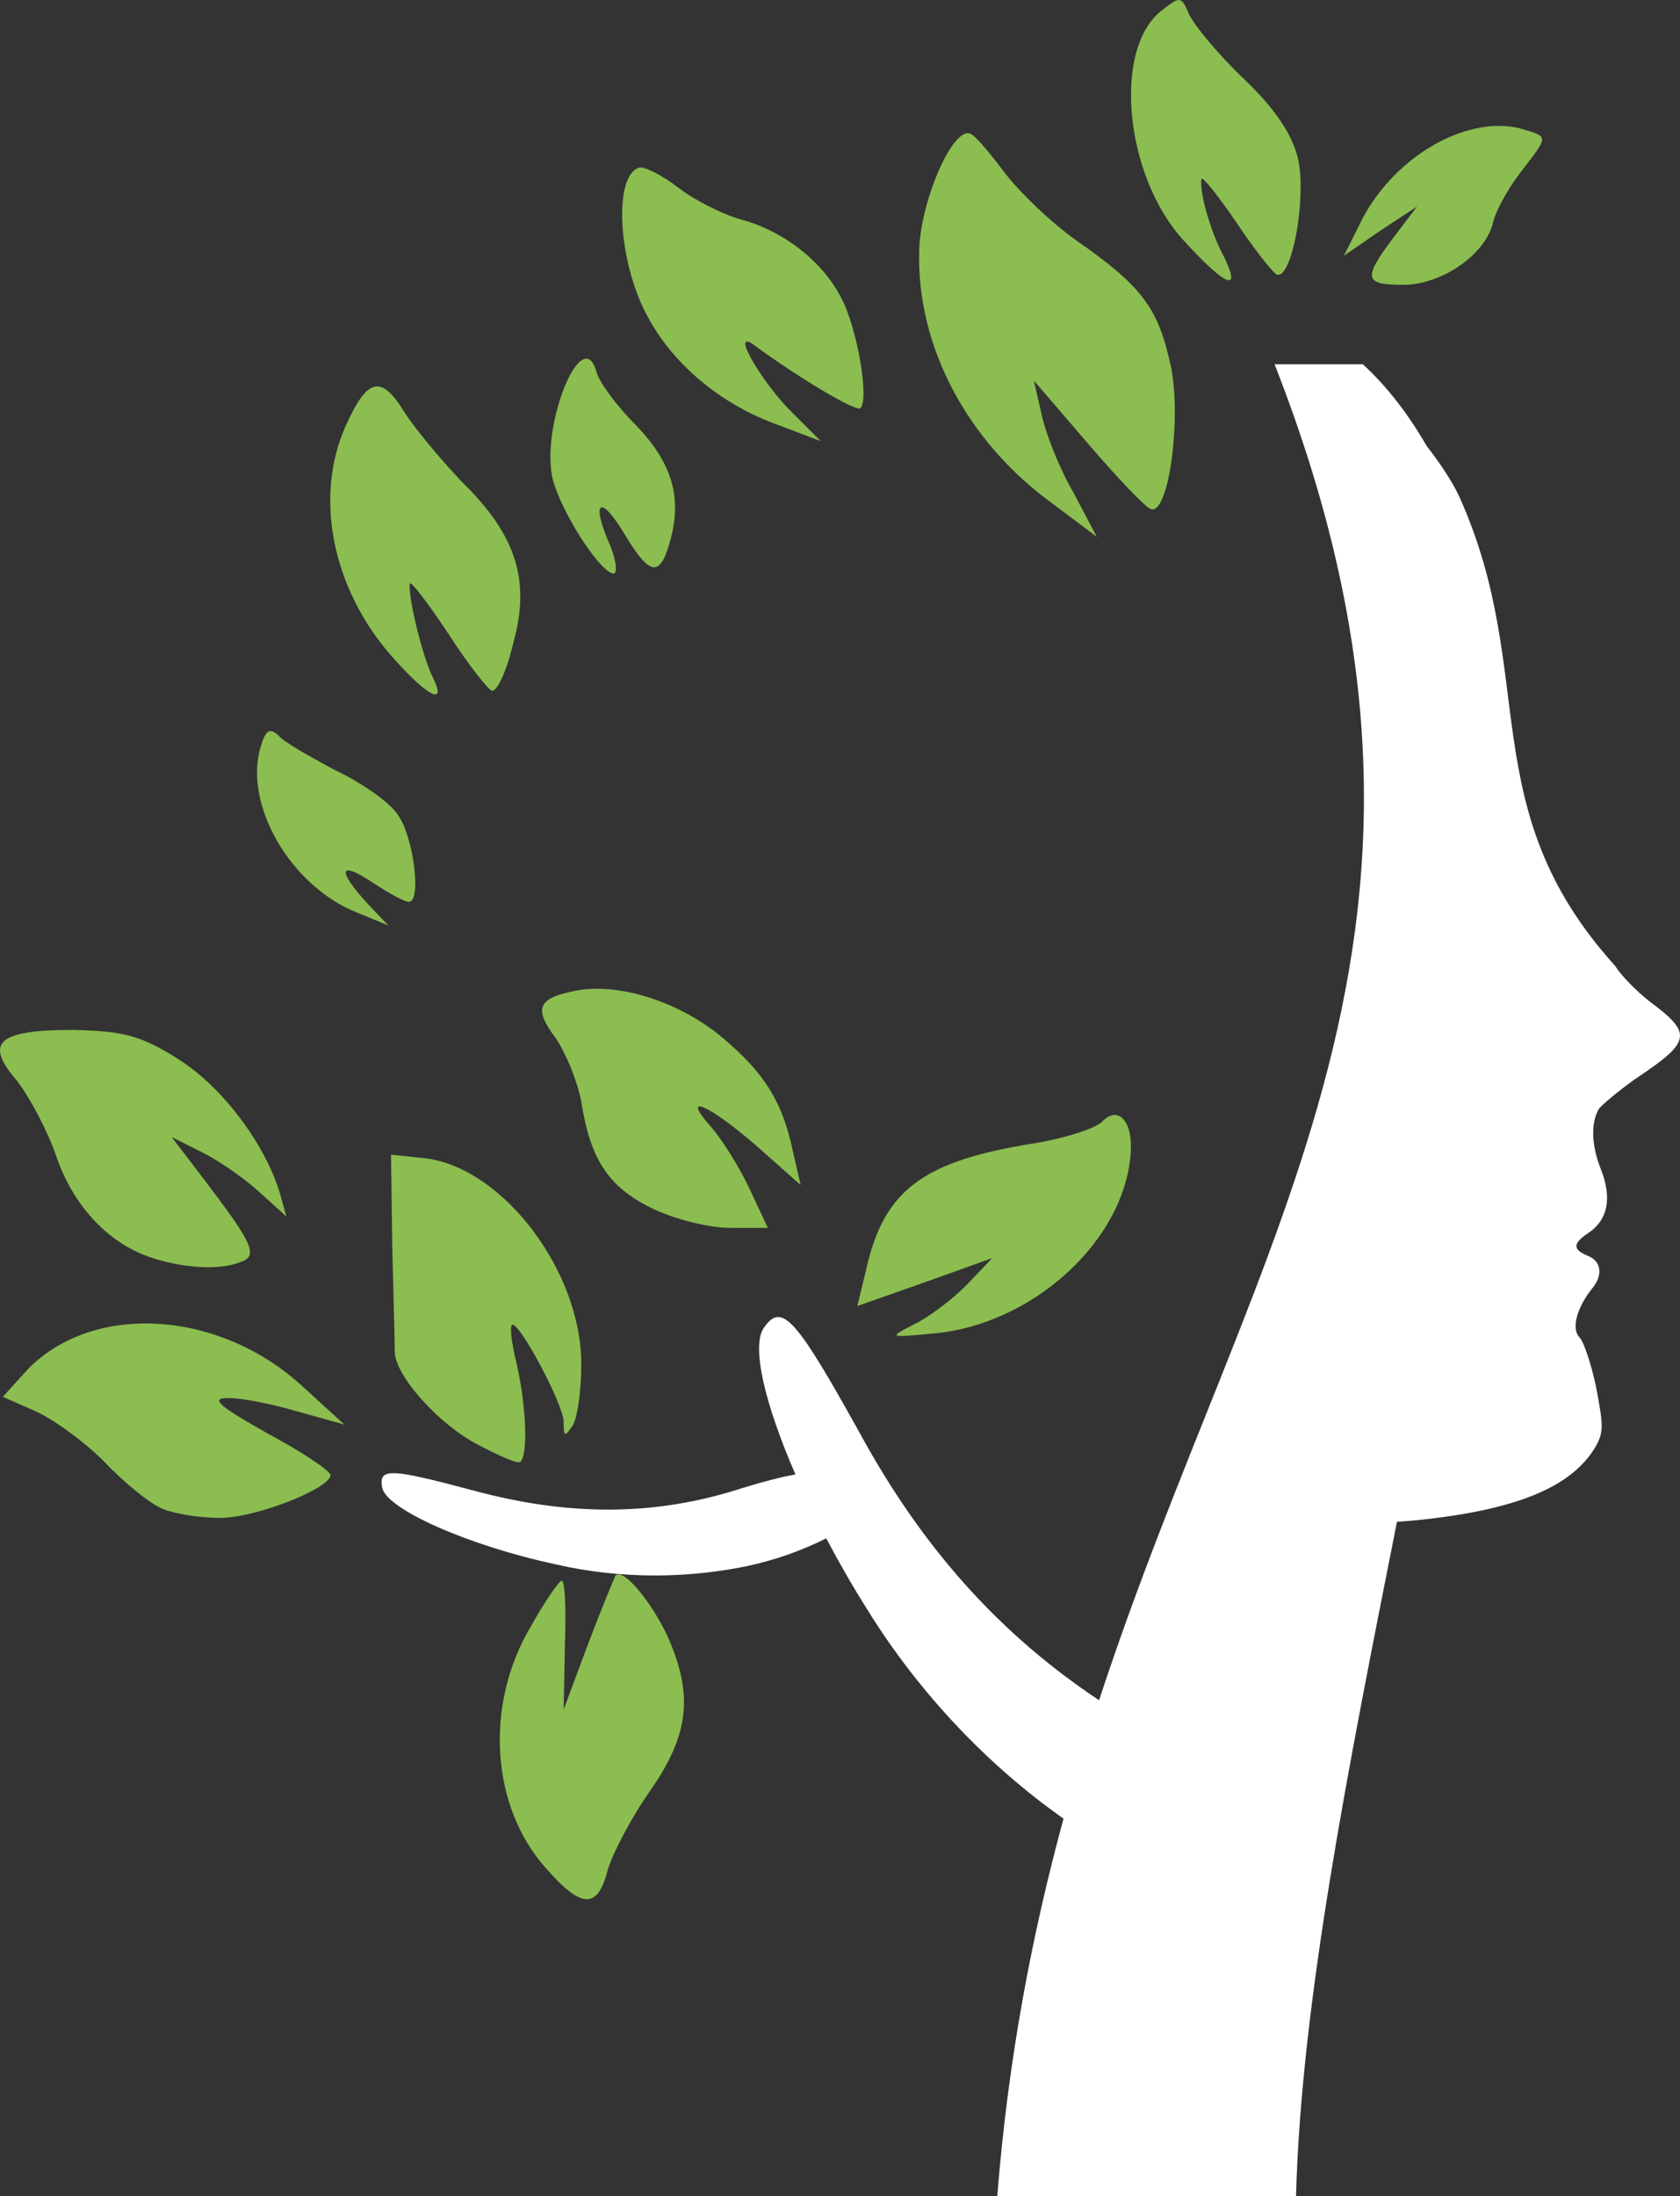
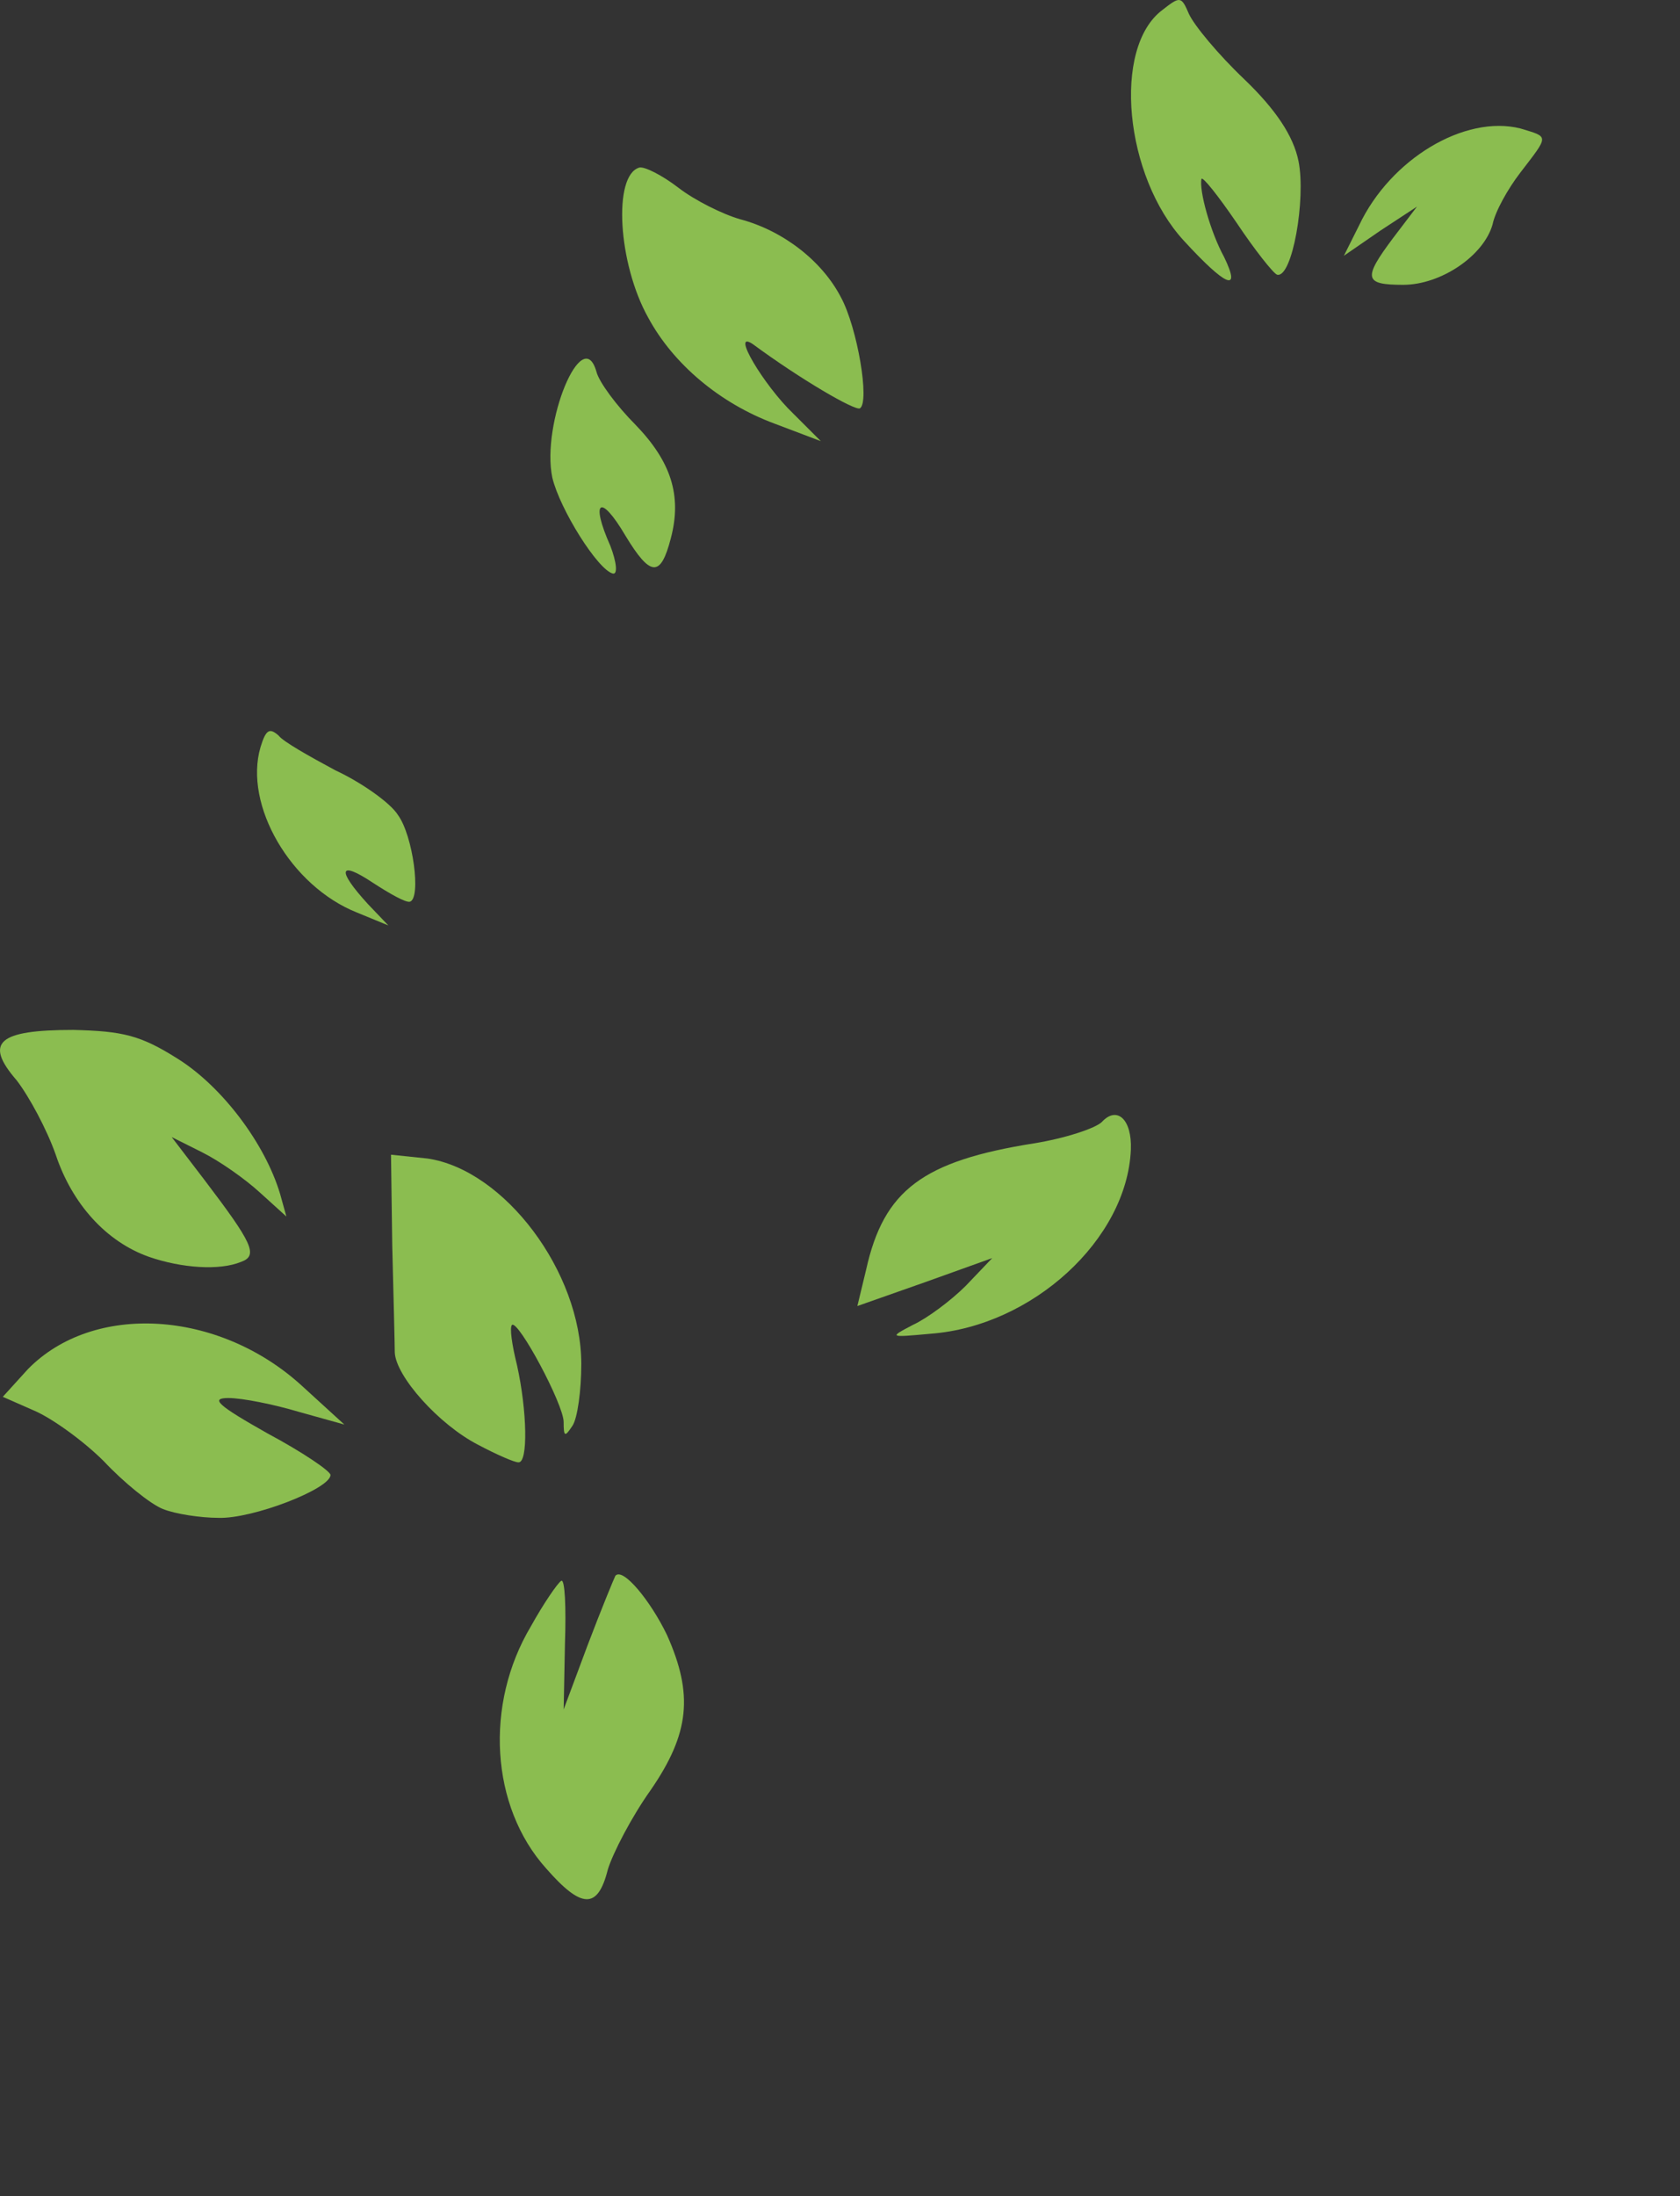
<svg xmlns="http://www.w3.org/2000/svg" version="1.1" id="Layer_1" x="0px" y="0px" width="79.973px" height="104.514px" viewBox="0 0 79.973 104.514" enable-background="new 0 0 79.973 104.514" xml:space="preserve">
  <rect x="0" y="0" width="79.973" height="104.514" fill="#333333" stroke="none" />
  <g>
-     <path fill="#FFFFFF" d="M78.493,47.635c-0.6-0.48-1.32-1.201-1.619-1.681c-6.781-7.5-3.602-13.8-7.381-22.261   c-0.371-0.81-0.953-1.659-1.582-2.471c-0.836-1.453-1.826-2.77-3.037-3.889h-4.201c10.565,26.964-0.983,41.102-8.354,63.582   c-4.691-3.12-8.379-7.192-11.384-12.701c-3.061-5.521-3.721-6.24-4.561-5.041c-0.634,0.858,0.032,3.644,1.492,6.997   c-0.673,0.12-1.458,0.321-2.453,0.624c-4.199,1.379-8.34,1.379-12.959,0.119c-3.84-1.02-4.441-1.08-4.26-0.119   c0.18,1.02,4.08,2.76,8.279,3.658c3.119,0.721,6.359,0.66,9.18,0.061c1.322-0.294,2.56-0.739,3.678-1.303   c0.596,1.131,1.254,2.279,1.963,3.402c2.492,4.022,5.791,7.446,9.333,9.938c-1.469,5.4-2.626,11.299-3.153,17.963h14.221   c0.244-9.253,2.523-20.584,4.805-32.088c0.293-0.023,0.592-0.047,0.895-0.072c4.74-0.48,7.439-1.559,8.58-3.539   c0.359-0.66,0.359-0.961,0-2.82c-0.24-1.141-0.6-2.16-0.779-2.34c-0.422-0.42-0.121-1.439,0.6-2.34   c0.539-0.66,0.42-1.32-0.24-1.561c-0.721-0.301-0.66-0.6,0.061-1.08c0.898-0.6,1.139-1.619,0.6-3   c-0.48-1.199-0.48-2.221-0.121-2.88c0.121-0.181,0.9-0.84,1.74-1.44C80.534,49.555,80.592,49.193,78.493,47.635z" />
    <g>
      <path fill="#8BBD50" d="M25.993,88.914c-2.639-2.939-2.939-7.801-0.719-11.52c0.6-1.08,1.26-2.041,1.439-2.16    c0.18-0.121,0.24,1.26,0.18,3l-0.061,3.119l1.141-3.059c0.66-1.74,1.26-3.182,1.32-3.301c0.359-0.42,1.68,1.199,2.459,2.82    c1.26,2.82,1.08,4.68-0.779,7.379c-0.9,1.26-1.801,3-2.039,3.781C28.454,90.895,27.672,90.834,25.993,88.914L25.993,88.914z" />
      <path fill="#8BBD50" d="M7.752,71.814c-0.6-0.24-1.859-1.26-2.818-2.281c-0.961-0.959-2.461-2.039-3.301-2.398l-1.5-0.66    l1.199-1.32c3.121-3.18,9.061-2.82,13.021,0.779l2.039,1.861l-2.16-0.602c-1.199-0.359-2.699-0.66-3.359-0.66    c-0.9,0-0.48,0.361,1.859,1.682c1.68,0.898,3,1.799,3,1.979c0,0.66-3.721,2.102-5.34,2.041    C9.553,72.234,8.354,72.055,7.752,71.814L7.752,71.814z" />
      <path fill="#8BBD50" d="M22.752,68.754c-1.859-0.959-3.898-3.24-3.959-4.381c0-0.359-0.061-2.699-0.121-5.1l-0.059-4.32    l1.74,0.182c3.658,0.539,7.318,5.398,7.318,9.779c0,1.26-0.18,2.58-0.42,2.939c-0.359,0.541-0.42,0.541-0.42-0.18    c0-0.84-2.16-4.859-2.459-4.619c-0.121,0.119,0,0.959,0.24,1.92c0.479,2.16,0.539,4.68,0.059,4.619    C24.493,69.594,23.653,69.234,22.752,68.754L22.752,68.754z" />
      <path fill="#8BBD50" d="M7.092,59.814c-2.039-0.721-3.658-2.52-4.439-4.861c-0.42-1.199-1.26-2.76-1.859-3.539    c-1.561-1.801-0.9-2.4,2.699-2.4c2.34,0.061,3.18,0.24,4.98,1.381c2.1,1.319,4.141,4.02,4.859,6.42l0.301,1.08l-1.26-1.141    c-0.721-0.66-1.92-1.5-2.76-1.92l-1.441-0.721l1.561,2.041c2.279,3,2.58,3.6,1.74,3.9C10.454,60.475,8.653,60.354,7.092,59.814    L7.092,59.814z" />
-       <path fill="#8BBD50" d="M30.973,57.475c-2.039-1.021-2.881-2.34-3.301-5.041c-0.18-0.959-0.719-2.279-1.199-3    c-1.08-1.439-0.9-1.92,0.9-2.279c2.1-0.42,5.039,0.539,7.08,2.279c1.98,1.68,2.82,3.061,3.299,5.4l0.361,1.561l-2.102-1.861    c-2.279-1.979-3.658-2.579-2.158-0.898c0.479,0.539,1.318,1.859,1.799,2.879l0.9,1.92h-1.801    C33.733,58.434,32.053,58.014,30.973,57.475L30.973,57.475z" />
      <path fill="#8BBD50" d="M41.233,60.414c0.84-3.779,2.699-5.16,7.98-6c1.5-0.24,2.939-0.721,3.24-1.02    c0.719-0.781,1.439-0.121,1.379,1.32c-0.18,4.26-4.68,8.398-9.539,8.76c-1.98,0.18-1.98,0.18-0.84-0.42    c0.66-0.301,1.799-1.141,2.52-1.861l1.26-1.32l-3.18,1.141l-3.24,1.141L41.233,60.414L41.233,60.414z" />
      <path fill="#8BBD50" d="M17.524,43.036c-1.508-1.646-1.396-2.101,0.201-1.042c0.859,0.561,1.611,0.977,1.791,0.918    c0.542-0.175,0.14-3.154-0.57-4.122c-0.344-0.567-1.738-1.553-2.98-2.129c-1.229-0.661-2.494-1.369-2.707-1.659    c-0.418-0.363-0.598-0.306-0.858,0.557c-0.807,2.752,1.435,6.613,4.591,7.869l1.494,0.614L17.524,43.036L17.524,43.036z" />
-       <path fill="#8BBD50" d="M20.592,32.214c-0.479-0.96-1.199-3.899-1.08-4.44c0.061-0.119,0.842,0.9,1.801,2.34    c0.961,1.5,1.92,2.701,2.1,2.761c0.24,0.06,0.721-0.96,1.021-2.28c0.84-3,0.119-5.16-2.461-7.68c-1.02-1.08-2.279-2.58-2.76-3.359    c-1.08-1.74-1.74-1.561-2.76,0.719c-1.5,3.361-0.66,7.681,2.16,10.92C20.354,33.174,21.313,33.654,20.592,32.214L20.592,32.214z" />
      <path fill="#8BBD50" d="M29.053,25.975c-0.961-2.16-0.48-2.521,0.721-0.48c1.199,1.98,1.68,1.98,2.16,0.119    c0.539-2.039,0-3.659-1.682-5.399c-0.898-0.899-1.74-2.04-1.859-2.521c-0.66-2.34-2.641,2.461-2.1,5.041    c0.359,1.5,2.16,4.379,2.879,4.56C29.413,27.354,29.354,26.754,29.053,25.975L29.053,25.975z" />
      <path fill="#8BBD50" d="M37.752,19.674c-1.379-1.32-3-4.02-1.92-3.3c2.281,1.681,4.861,3.181,5.102,3.06    c0.479-0.299-0.121-3.84-0.9-5.279c-0.9-1.74-2.76-3.18-4.801-3.721c-0.84-0.24-2.16-0.899-2.939-1.5    c-0.781-0.6-1.621-1.02-1.859-0.959c-1.262,0.359-1.021,4.56,0.42,7.139c1.199,2.221,3.42,4.08,6,5.041l2.219,0.84L37.752,19.674    L37.752,19.674z" />
-       <path fill="#8BBD50" d="M51.073,23.395c-0.66-1.141-1.32-2.82-1.5-3.721l-0.359-1.561l2.58,3c1.439,1.681,2.76,3.061,3,3.121    c0.84,0.24,1.439-4.2,0.959-6.721c-0.6-2.82-1.32-3.84-4.5-6.06c-1.199-0.841-2.76-2.341-3.48-3.3    c-0.719-0.961-1.439-1.801-1.619-1.801c-0.84-0.24-2.34,3.24-2.4,5.58c-0.119,4.561,2.281,9.061,6.301,12l2.16,1.621    L51.073,23.395L51.073,23.395z" />
      <path fill="#8BBD50" d="M58.272,12.234c-0.658-1.2-1.199-3.18-1.078-3.721c0.059-0.119,0.779,0.78,1.68,2.1    c0.84,1.261,1.74,2.4,1.92,2.461c0.719,0.18,1.379-3.6,1.02-5.4c-0.24-1.199-1.08-2.46-2.58-3.9c-1.26-1.199-2.4-2.58-2.641-3.119    c-0.359-0.84-0.42-0.84-1.26-0.18c-2.4,1.799-1.799,7.92,1.02,10.979C58.333,13.613,59.114,13.975,58.272,12.234L58.272,12.234z" />
      <path fill="#8BBD50" d="M66.793,13.555c1.799,0,3.84-1.381,4.26-2.881c0.119-0.6,0.719-1.68,1.32-2.46    c1.379-1.8,1.379-1.68,0-2.101c-2.641-0.659-6.18,1.441-7.68,4.621l-0.721,1.439l1.74-1.199l1.74-1.141l-1.141,1.5    C64.874,13.254,64.932,13.555,66.793,13.555L66.793,13.555z" />
    </g>
  </g>
</svg>